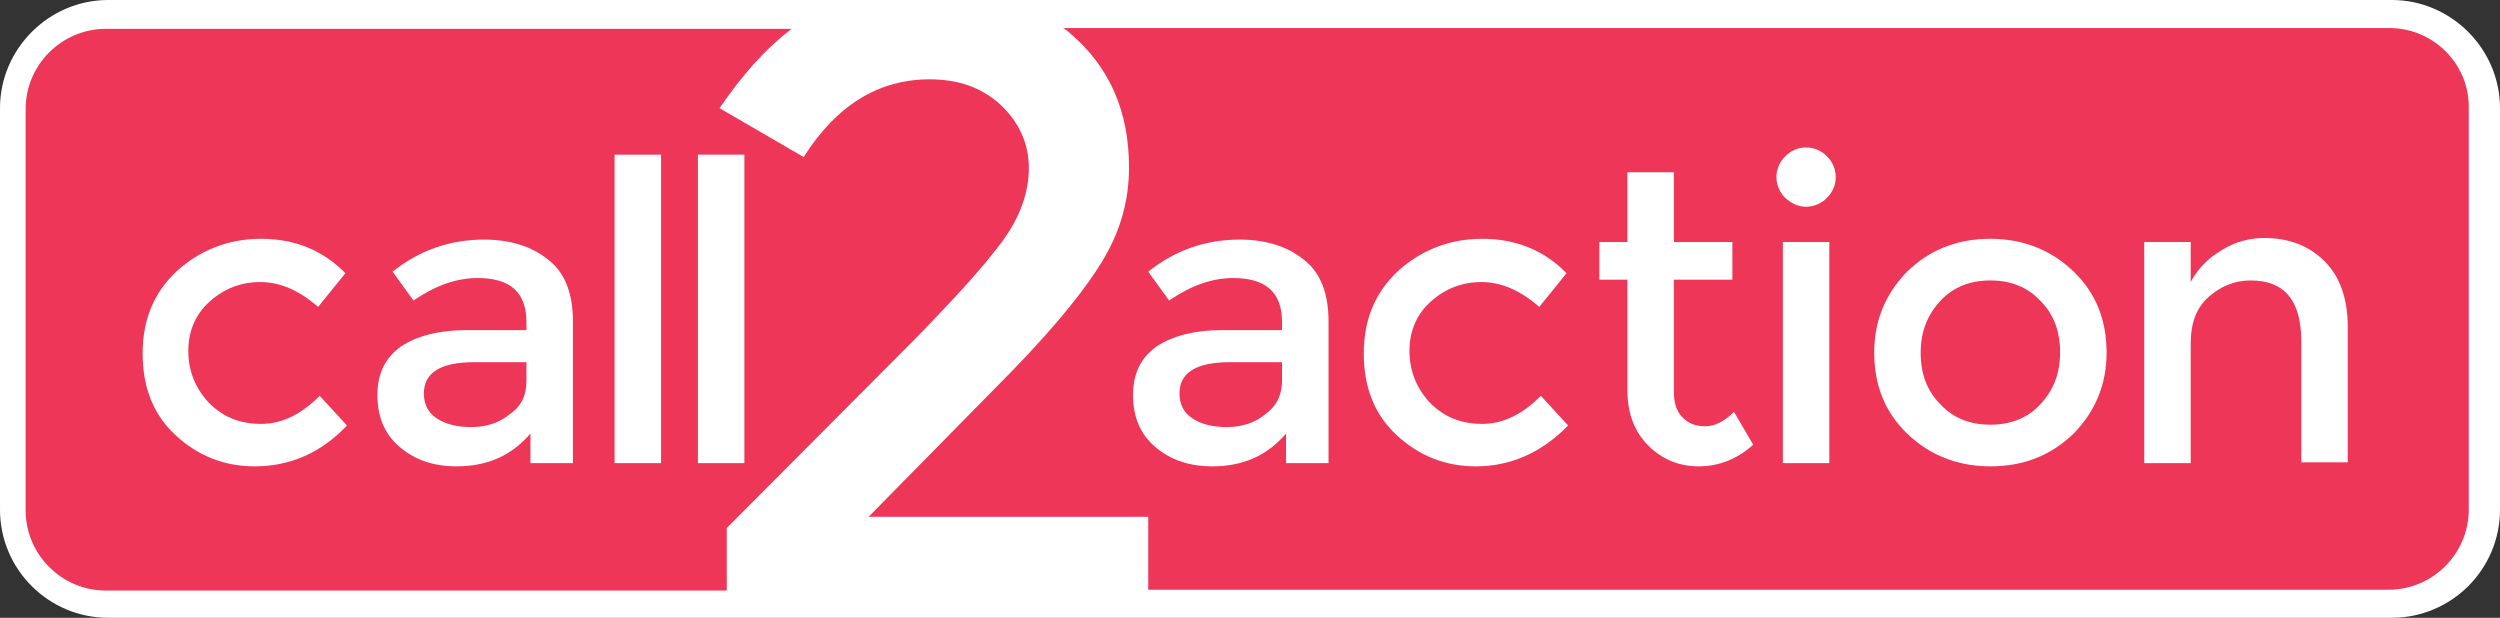
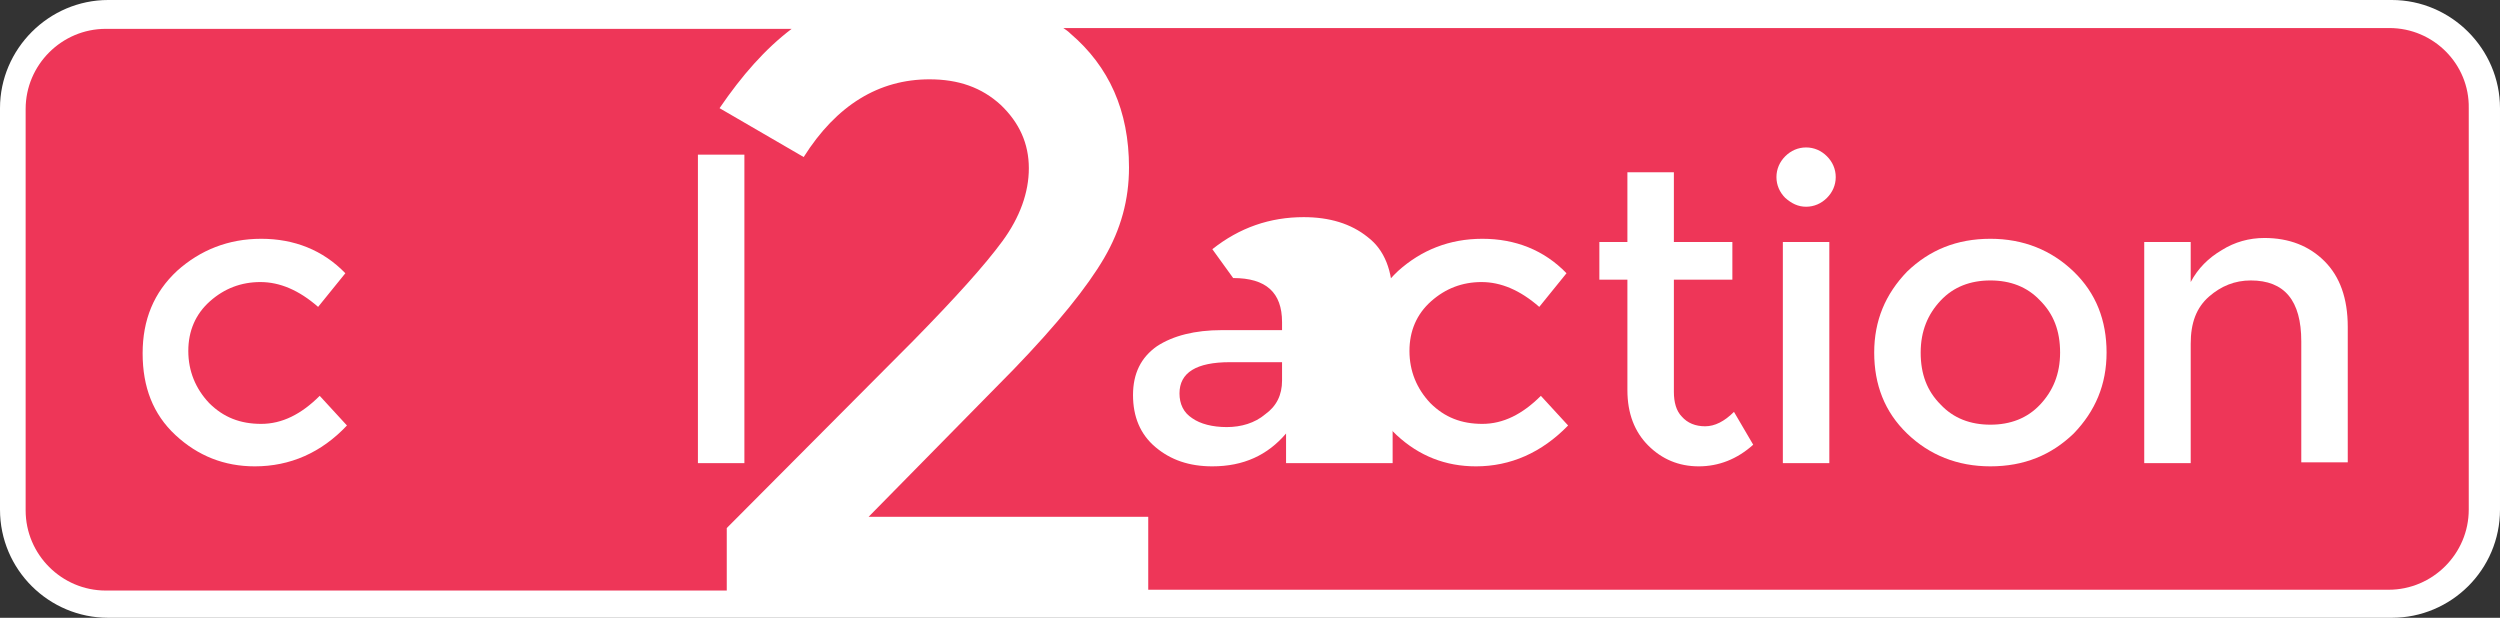
<svg xmlns="http://www.w3.org/2000/svg" version="1.1" id="Layer_1" x="0px" y="0px" viewBox="0 0 312 77.1" style="enable-background:new 0 0 312 77.1;" xml:space="preserve">
  <rect x="0" y="0" width="312" height="77.1" fill="#333333" stroke="none" />
  <style type="text/css">
	.st0{fill:#FFFFFF;}
	.st1{fill:#EE3658;}
</style>
  <g>
    <g>
      <path class="st0" d="M298.5,73.6h-285c-5.5,0-10-4.5-10-10V13.5c0-5.5,4.5-10,10-10h285c5.5,0,10,4.5,10,10v50.1    C308.5,69.1,304,73.6,298.5,73.6z" />
      <path class="st0" d="M298.5,77.1h-285C6.1,77.1,0,71.1,0,63.6V13.5C0,6.1,6.1,0,13.5,0h285c7.4,0,13.5,6.1,13.5,13.5v50.1    C312,71.1,305.9,77.1,298.5,77.1z M13.5,7C9.9,7,7,9.9,7,13.5v50.1c0,3.6,2.9,6.5,6.5,6.5h285c3.6,0,6.5-2.9,6.5-6.5V13.5    c0-3.6-2.9-6.5-6.5-6.5H13.5z" />
    </g>
    <g>
      <path class="st1" d="M90.7,65.9L114,42.5c5.2-5.3,8.9-9.4,11.1-12.4c2.2-3,3.3-6.1,3.3-9.1c0-3.1-1.2-5.7-3.5-7.9    c-2.4-2.2-5.3-3.2-8.9-3.2c-6.3,0-11.6,3.2-15.7,9.7l-10.5-6.1c2.8-4.1,5.7-7.4,9-9.9H13.2c-5.5,0-10,4.5-10,10v50.1    c0,5.5,4.5,10,10,10h77.5V65.9z" />
      <path class="st1" d="M298.2,3.5H132.7c0.3,0.2,0.6,0.4,0.9,0.7c4.8,4.1,7.3,9.6,7.3,16.7c0,4-1,7.7-3.1,11.3    c-2.1,3.6-5.8,8.2-11.3,13.9l-18.1,18.4h34.9v9.1h154.8c5.5,0,10-4.5,10-10V13.5C308.2,8,303.7,3.5,298.2,3.5z" />
    </g>
    <path class="st0" d="M31.8,58.2c-3.8,0-7.1-1.3-9.9-3.9c-2.8-2.6-4.1-6-4.1-10.2s1.4-7.6,4.3-10.3c2.9-2.6,6.4-4,10.5-4   c4.1,0,7.7,1.4,10.5,4.3l-3.4,4.2c-2.4-2.1-4.8-3.1-7.2-3.1c-2.4,0-4.5,0.8-6.3,2.4c-1.8,1.6-2.7,3.7-2.7,6.2s0.9,4.7,2.6,6.5   c1.8,1.8,3.9,2.6,6.5,2.6c2.6,0,5-1.2,7.3-3.5l3.4,3.7C40.1,56.5,36.2,58.2,31.8,58.2z" />
-     <path class="st0" d="M71.5,57.8h-5.3v-3.7c-2.3,2.7-5.3,4.1-9.2,4.1c-2.9,0-5.2-0.8-7.1-2.4c-1.9-1.6-2.8-3.8-2.8-6.5   c0-2.7,1-4.7,3-6.1c2-1.3,4.7-2,8.1-2h7.5v-1c0-3.7-2-5.5-6.1-5.5c-2.6,0-5.2,0.9-8,2.8l-2.6-3.6c3.4-2.7,7.2-4,11.4-4   c3.2,0,5.9,0.8,8,2.5c2.1,1.6,3.1,4.2,3.1,7.7V57.8z M65.7,47.5v-2.3h-6.5c-4.2,0-6.3,1.3-6.3,3.9c0,1.3,0.5,2.4,1.6,3.1   c1,0.7,2.5,1.1,4.3,1.1c1.8,0,3.5-0.5,4.8-1.6C65.1,50.7,65.7,49.3,65.7,47.5z" />
-     <path class="st0" d="M82.5,57.8h-5.8V19.3h5.8V57.8z" />
    <path class="st0" d="M92.9,57.8h-5.8V19.3h5.8V57.8z" />
-     <path class="st0" d="M165.8,57.8h-5.3v-3.7c-2.3,2.7-5.3,4.1-9.2,4.1c-2.9,0-5.2-0.8-7.1-2.4c-1.9-1.6-2.8-3.8-2.8-6.5   c0-2.7,1-4.7,3-6.1c2-1.3,4.7-2,8.1-2h7.5v-1c0-3.7-2-5.5-6.1-5.5c-2.6,0-5.2,0.9-8,2.8l-2.6-3.6c3.4-2.7,7.2-4,11.4-4   c3.2,0,5.9,0.8,8,2.5c2.1,1.6,3.1,4.2,3.1,7.7V57.8z M160,47.5v-2.3h-6.5c-4.2,0-6.3,1.3-6.3,3.9c0,1.3,0.5,2.4,1.6,3.1   c1,0.7,2.5,1.1,4.3,1.1c1.8,0,3.5-0.5,4.8-1.6C159.3,50.7,160,49.3,160,47.5z" />
+     <path class="st0" d="M165.8,57.8h-5.3v-3.7c-2.3,2.7-5.3,4.1-9.2,4.1c-2.9,0-5.2-0.8-7.1-2.4c-1.9-1.6-2.8-3.8-2.8-6.5   c0-2.7,1-4.7,3-6.1c2-1.3,4.7-2,8.1-2h7.5v-1c0-3.7-2-5.5-6.1-5.5l-2.6-3.6c3.4-2.7,7.2-4,11.4-4   c3.2,0,5.9,0.8,8,2.5c2.1,1.6,3.1,4.2,3.1,7.7V57.8z M160,47.5v-2.3h-6.5c-4.2,0-6.3,1.3-6.3,3.9c0,1.3,0.5,2.4,1.6,3.1   c1,0.7,2.5,1.1,4.3,1.1c1.8,0,3.5-0.5,4.8-1.6C159.3,50.7,160,49.3,160,47.5z" />
    <path class="st0" d="M184.2,58.2c-3.8,0-7.1-1.3-9.9-3.9c-2.8-2.6-4.1-6-4.1-10.2s1.4-7.6,4.3-10.3c2.9-2.6,6.4-4,10.5-4   c4.1,0,7.7,1.4,10.5,4.3l-3.4,4.2c-2.4-2.1-4.8-3.1-7.2-3.1c-2.4,0-4.5,0.8-6.3,2.4c-1.8,1.6-2.7,3.7-2.7,6.2s0.9,4.7,2.6,6.5   c1.8,1.8,3.9,2.6,6.5,2.6c2.6,0,5-1.2,7.3-3.5l3.4,3.7C192.4,56.5,188.5,58.2,184.2,58.2z" />
    <path class="st0" d="M208.9,34.9v14c0,1.3,0.3,2.4,1,3.1c0.7,0.8,1.7,1.2,2.9,1.2c1.2,0,2.4-0.6,3.6-1.8l2.4,4.1   c-2,1.8-4.3,2.7-6.8,2.7c-2.5,0-4.6-0.9-6.3-2.6c-1.7-1.7-2.6-4-2.6-6.9V34.9h-3.5v-4.7h3.5v-8.7h5.8v8.7h7.3v4.7H208.9z" />
    <path class="st0" d="M222.8,24.7c-0.7-0.7-1.1-1.6-1.1-2.6c0-1,0.4-1.9,1.1-2.6c0.7-0.7,1.6-1.1,2.6-1.1c1,0,1.9,0.4,2.6,1.1   c0.7,0.7,1.1,1.6,1.1,2.6c0,1-0.4,1.9-1.1,2.6c-0.7,0.7-1.6,1.1-2.6,1.1C224.4,25.8,223.6,25.4,222.8,24.7z M228.3,57.8h-5.8V30.2   h5.8V57.8z" />
    <path class="st0" d="M258.8,54.1c-2.8,2.7-6.2,4.1-10.4,4.1c-4.1,0-7.6-1.4-10.4-4.1c-2.8-2.7-4.1-6.1-4.1-10.1   c0-4,1.4-7.3,4.1-10.1c2.8-2.7,6.2-4.1,10.4-4.1c4.1,0,7.6,1.4,10.4,4.1c2.8,2.7,4.1,6.1,4.1,10.1C262.9,48,261.5,51.3,258.8,54.1z    M242.2,50.5c1.6,1.7,3.7,2.5,6.2,2.5c2.5,0,4.6-0.8,6.2-2.5c1.6-1.7,2.5-3.8,2.5-6.5s-0.8-4.8-2.5-6.5c-1.6-1.7-3.7-2.5-6.2-2.5   c-2.5,0-4.6,0.8-6.2,2.5c-1.6,1.7-2.5,3.8-2.5,6.5S240.5,48.8,242.2,50.5z" />
    <path class="st0" d="M273.4,42.9v14.9h-5.8V30.2h5.8v5c0.9-1.7,2.2-3,3.9-4c1.6-1,3.4-1.5,5.3-1.5c3.1,0,5.6,1,7.5,2.9   c1.9,1.9,2.9,4.6,2.9,8.2v16.9h-5.8V42.6c0-5.1-2.1-7.6-6.3-7.6c-2,0-3.7,0.7-5.2,2C274.1,38.4,273.4,40.3,273.4,42.9z" />
  </g>
</svg>